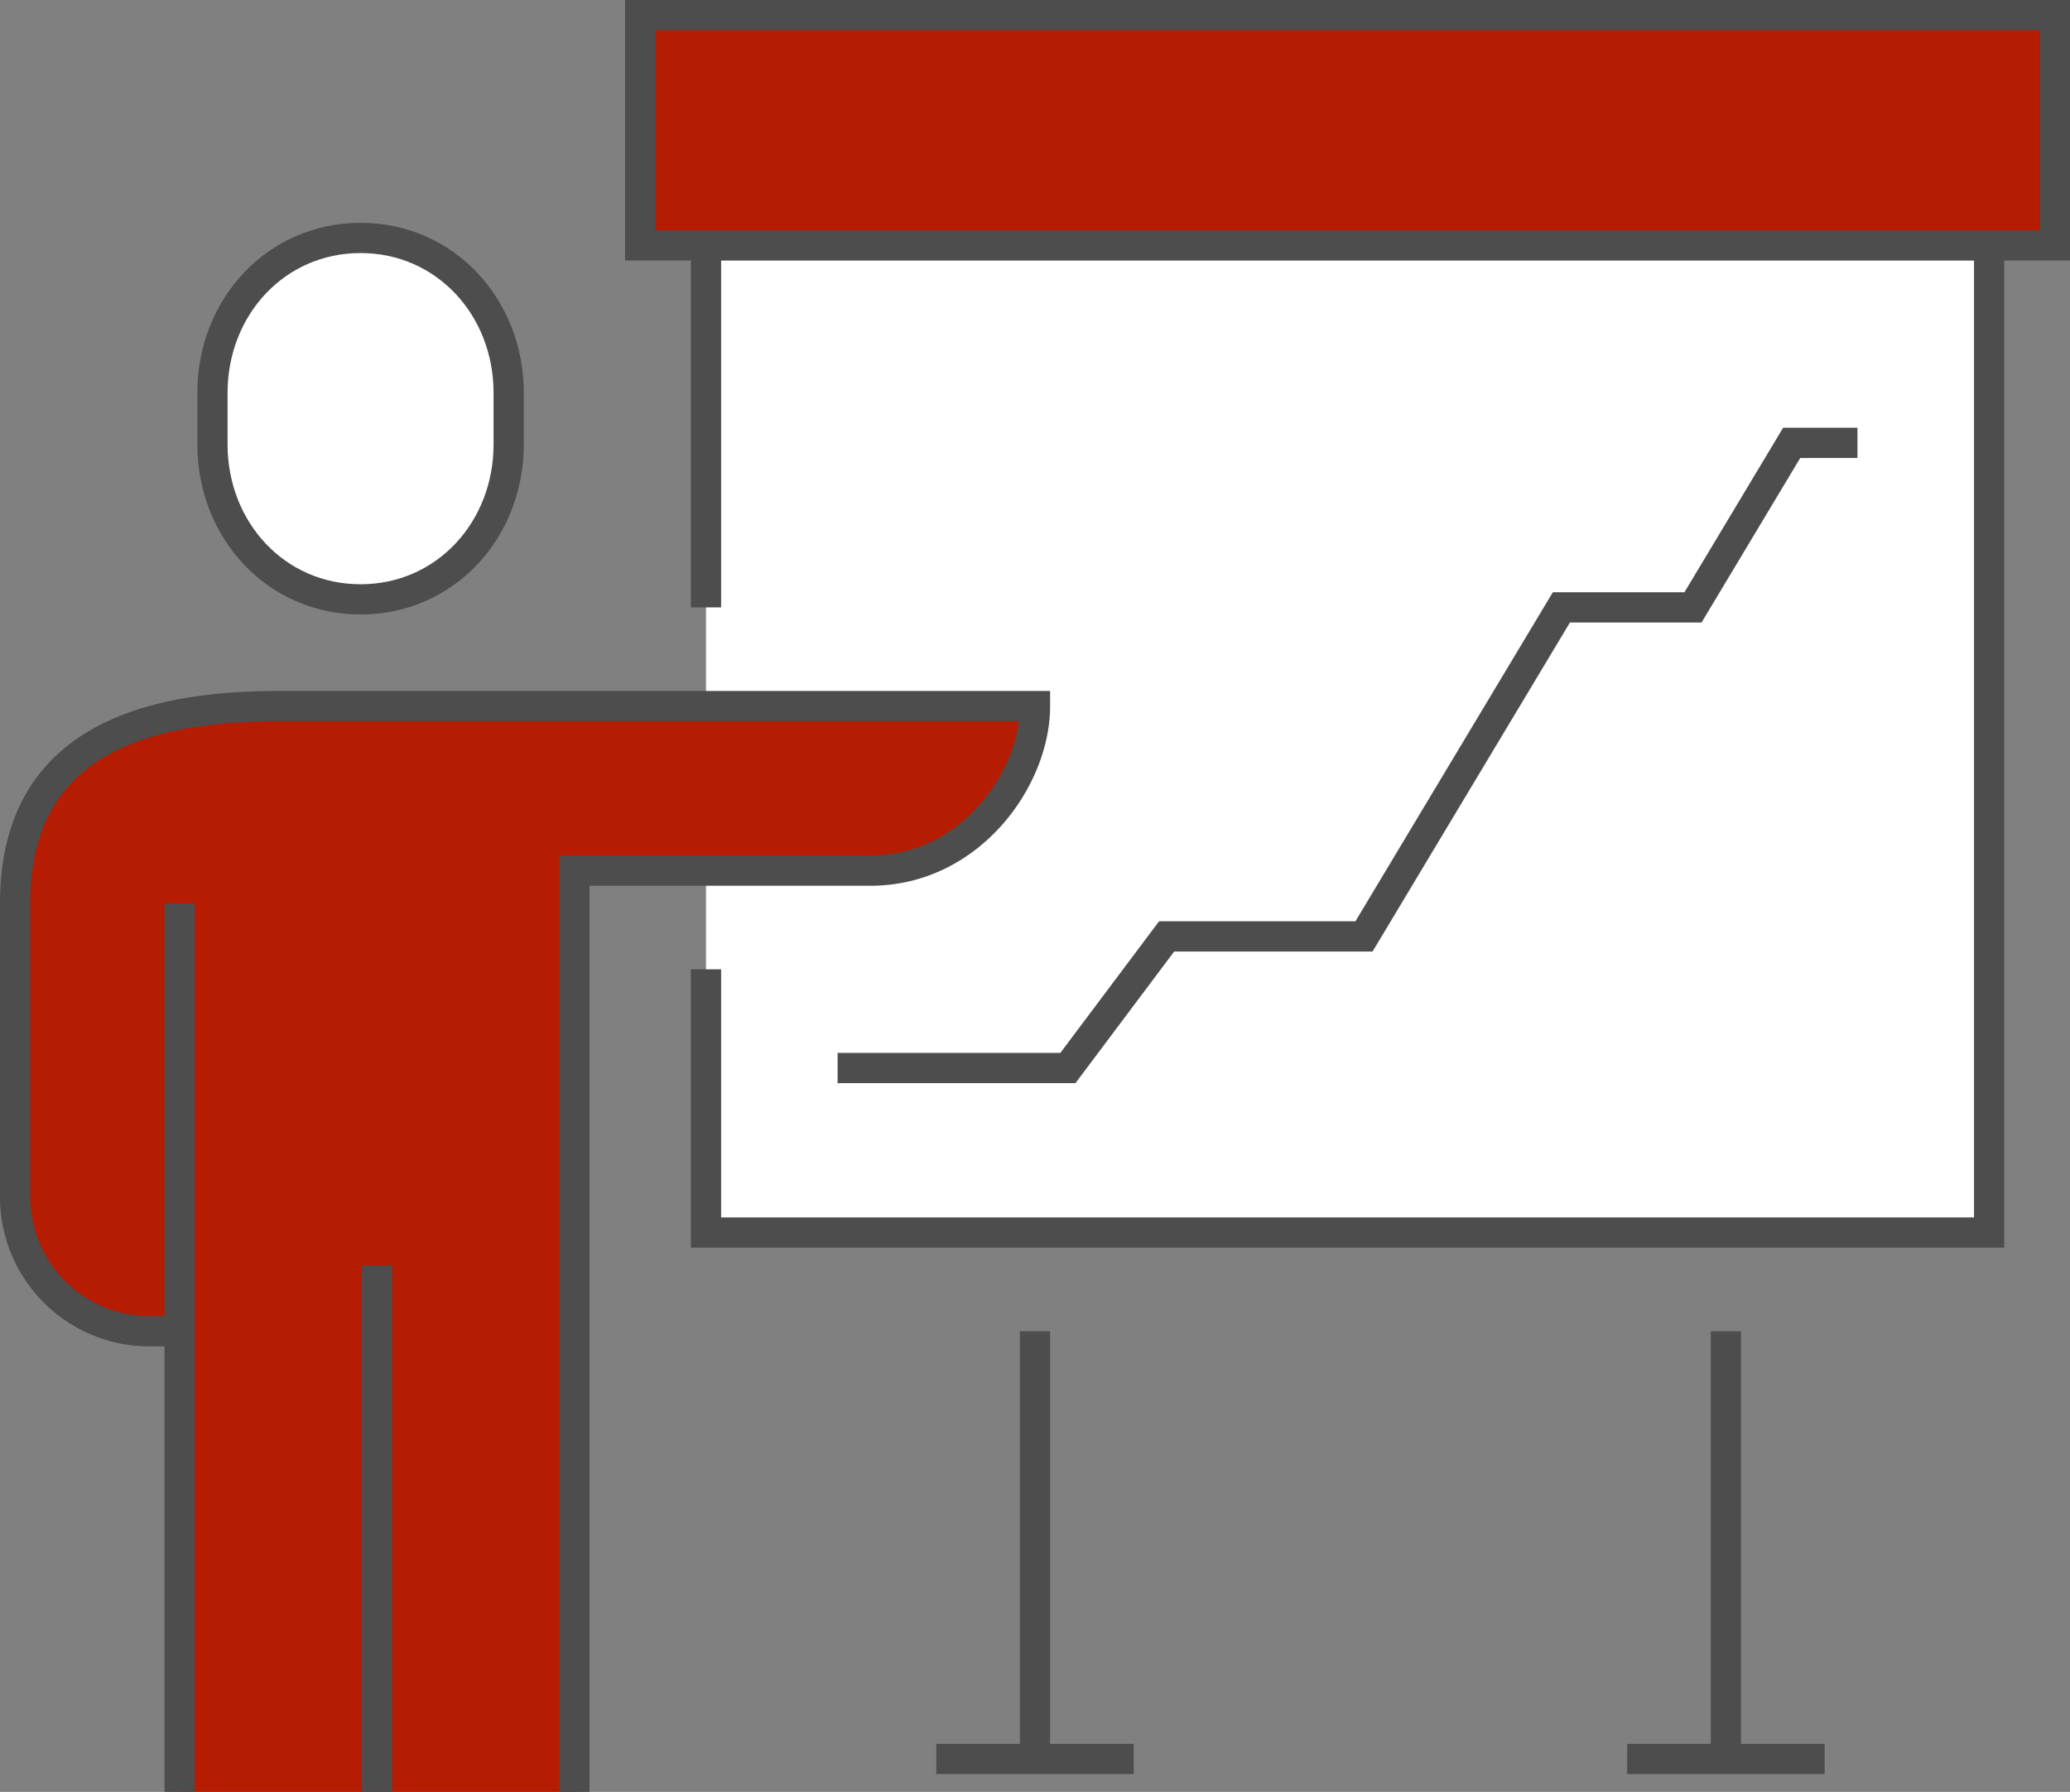
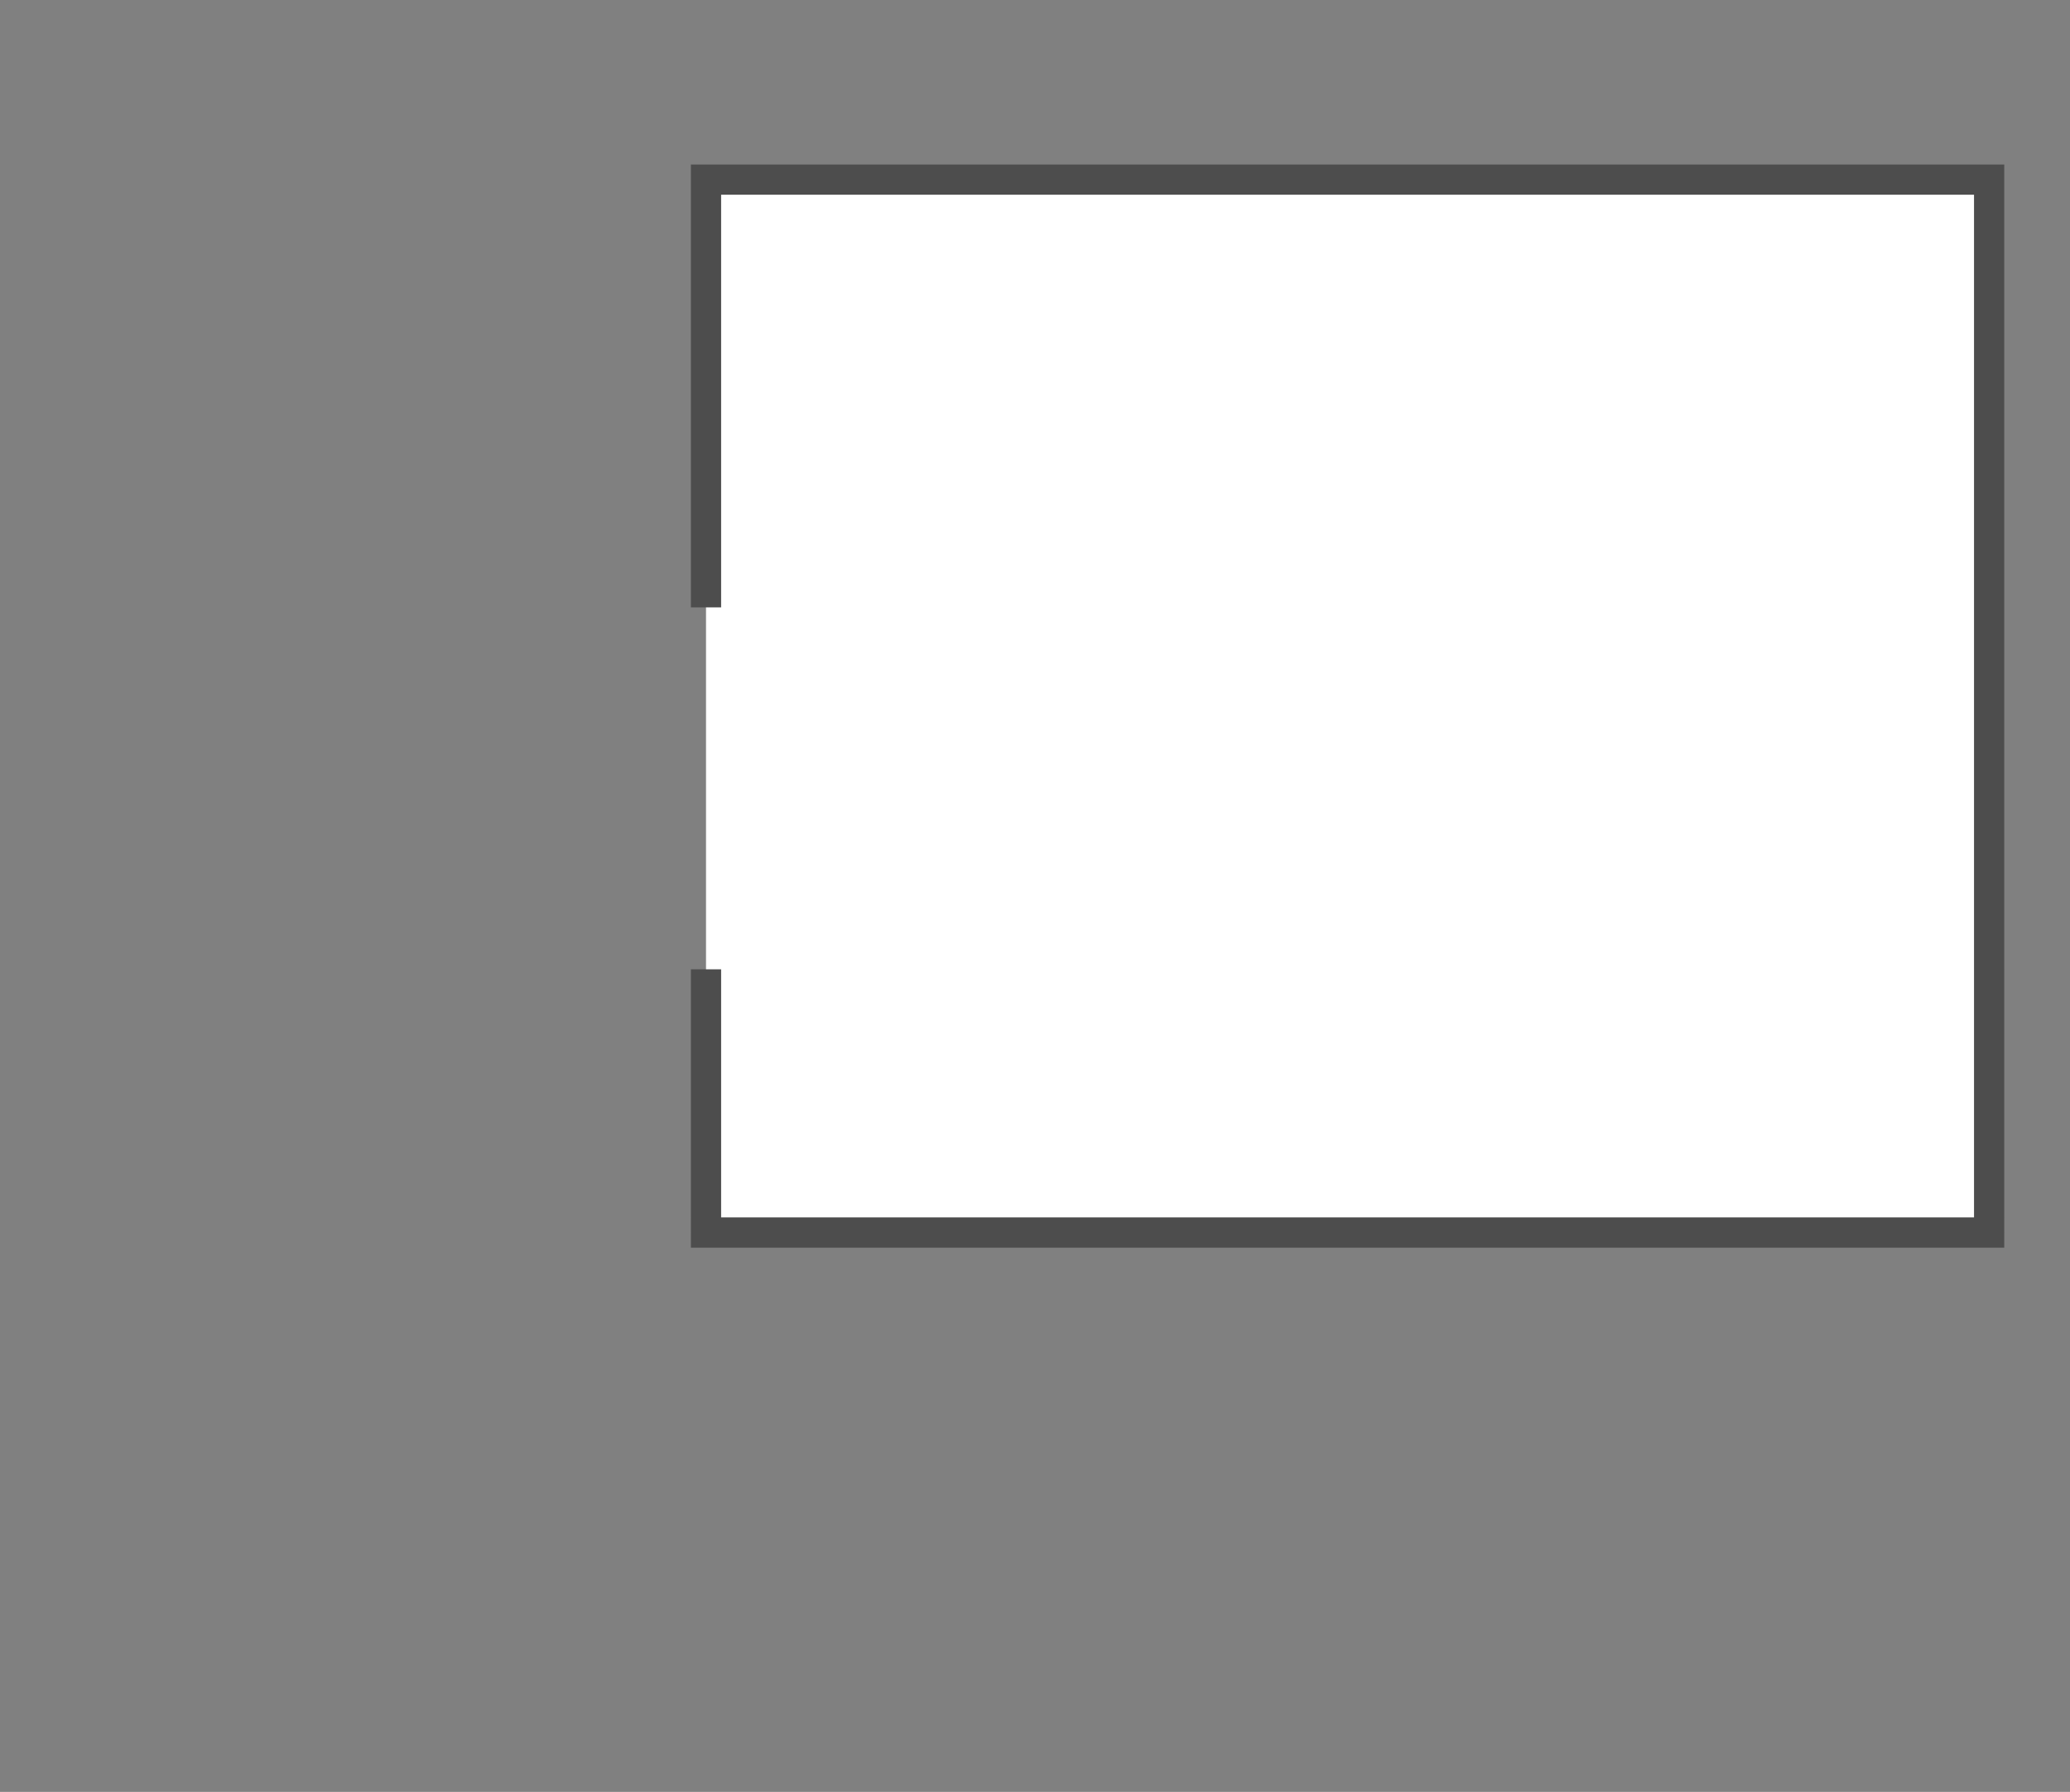
<svg xmlns="http://www.w3.org/2000/svg" width="136.964" height="118.549" viewBox="0 0 136.964 118.549">
  <rect x="0" y="0" width="136.964" height="118.549" fill="#808080" stroke="none" />
  <defs>
    <clipPath id="a">
-       <rect width="136.964" height="118.549" transform="translate(0 0)" fill="none" />
-     </clipPath>
+       </clipPath>
  </defs>
  <g clip-path="url(#a)">
-     <line y2="28.299" transform="translate(114.196 88.073)" fill="none" stroke="#4d4d4d" stroke-miterlimit="10" stroke-width="2" />
    <line y1="28.299" transform="translate(68.482 88.073)" fill="none" stroke="#4d4d4d" stroke-miterlimit="10" stroke-width="2" />
  </g>
  <rect width="84.897" height="69.659" transform="translate(46.714 11.884)" fill="#fff" />
  <path d="M46.714,40.183v-28.3h84.9V81.543h-84.9V64.128" fill="none" stroke="#4d4d4d" stroke-miterlimit="10" stroke-width="2" />
  <g clip-path="url(#a)">
-     <path d="M23.857,39.653c5.608,0,9.8-4.588,9.8-10.247V25.989c0-5.659-4.188-10.247-9.8-10.247s-9.8,4.588-9.8,10.247v3.417c0,5.659,4.188,10.247,9.8,10.247" fill="#fff" />
    <path d="M23.857,39.653c5.608,0,9.8-4.588,9.8-10.247V25.989c0-5.659-4.188-10.247-9.8-10.247s-9.8,4.588-9.8,10.247v3.417C14.061,35.065,18.249,39.653,23.857,39.653Z" fill="none" stroke="#4d4d4d" stroke-miterlimit="10" stroke-width="2" />
    <path d="M68.482,46.713H18.415C8.078,46.713,1,50,1,59.774V79.366a8.892,8.892,0,0,0,8.707,8.707h28.3V57.6H57.6c6.569,0,10.884-6.054,10.884-10.884" fill="#b51c02" />
    <path d="M68.482,46.713H18.415C8.078,46.713,1,50,1,59.774V79.366a8.892,8.892,0,0,0,8.707,8.707h28.3V57.6H57.6C64.167,57.6,68.482,51.543,68.482,46.713Z" fill="none" stroke="#4d4d4d" stroke-miterlimit="10" stroke-width="2" />
    <rect width="26.122" height="58.775" transform="translate(11.884 59.774)" fill="#b51c02" />
    <line y2="58.775" transform="translate(38.006 59.774)" fill="none" stroke="#4d4d4d" stroke-miterlimit="10" stroke-width="2" />
    <line y2="34.829" transform="translate(24.945 83.72)" fill="none" stroke="#4d4d4d" stroke-miterlimit="10" stroke-width="2" />
-     <line y2="58.775" transform="translate(11.884 59.774)" fill="none" stroke="#4d4d4d" stroke-miterlimit="10" stroke-width="2" />
    <path d="M55.421,70.659H70.659l6.53-8.707H90.25l13.061-21.769h8.708l6.53-10.884H122.9" fill="none" stroke="#4d4d4d" stroke-miterlimit="10" stroke-width="2" />
    <line x2="13.061" transform="translate(61.951 116.372)" fill="none" stroke="#4d4d4d" stroke-miterlimit="10" stroke-width="2" />
    <line x2="13.061" transform="translate(107.665 116.372)" fill="none" stroke="#4d4d4d" stroke-miterlimit="10" stroke-width="2" />
    <rect width="93.604" height="15.238" transform="translate(42.36 1)" fill="#b51c02" />
    <rect width="93.604" height="15.238" transform="translate(42.36 1)" fill="none" stroke="#4d4d4d" stroke-miterlimit="10" stroke-width="2" />
  </g>
</svg>